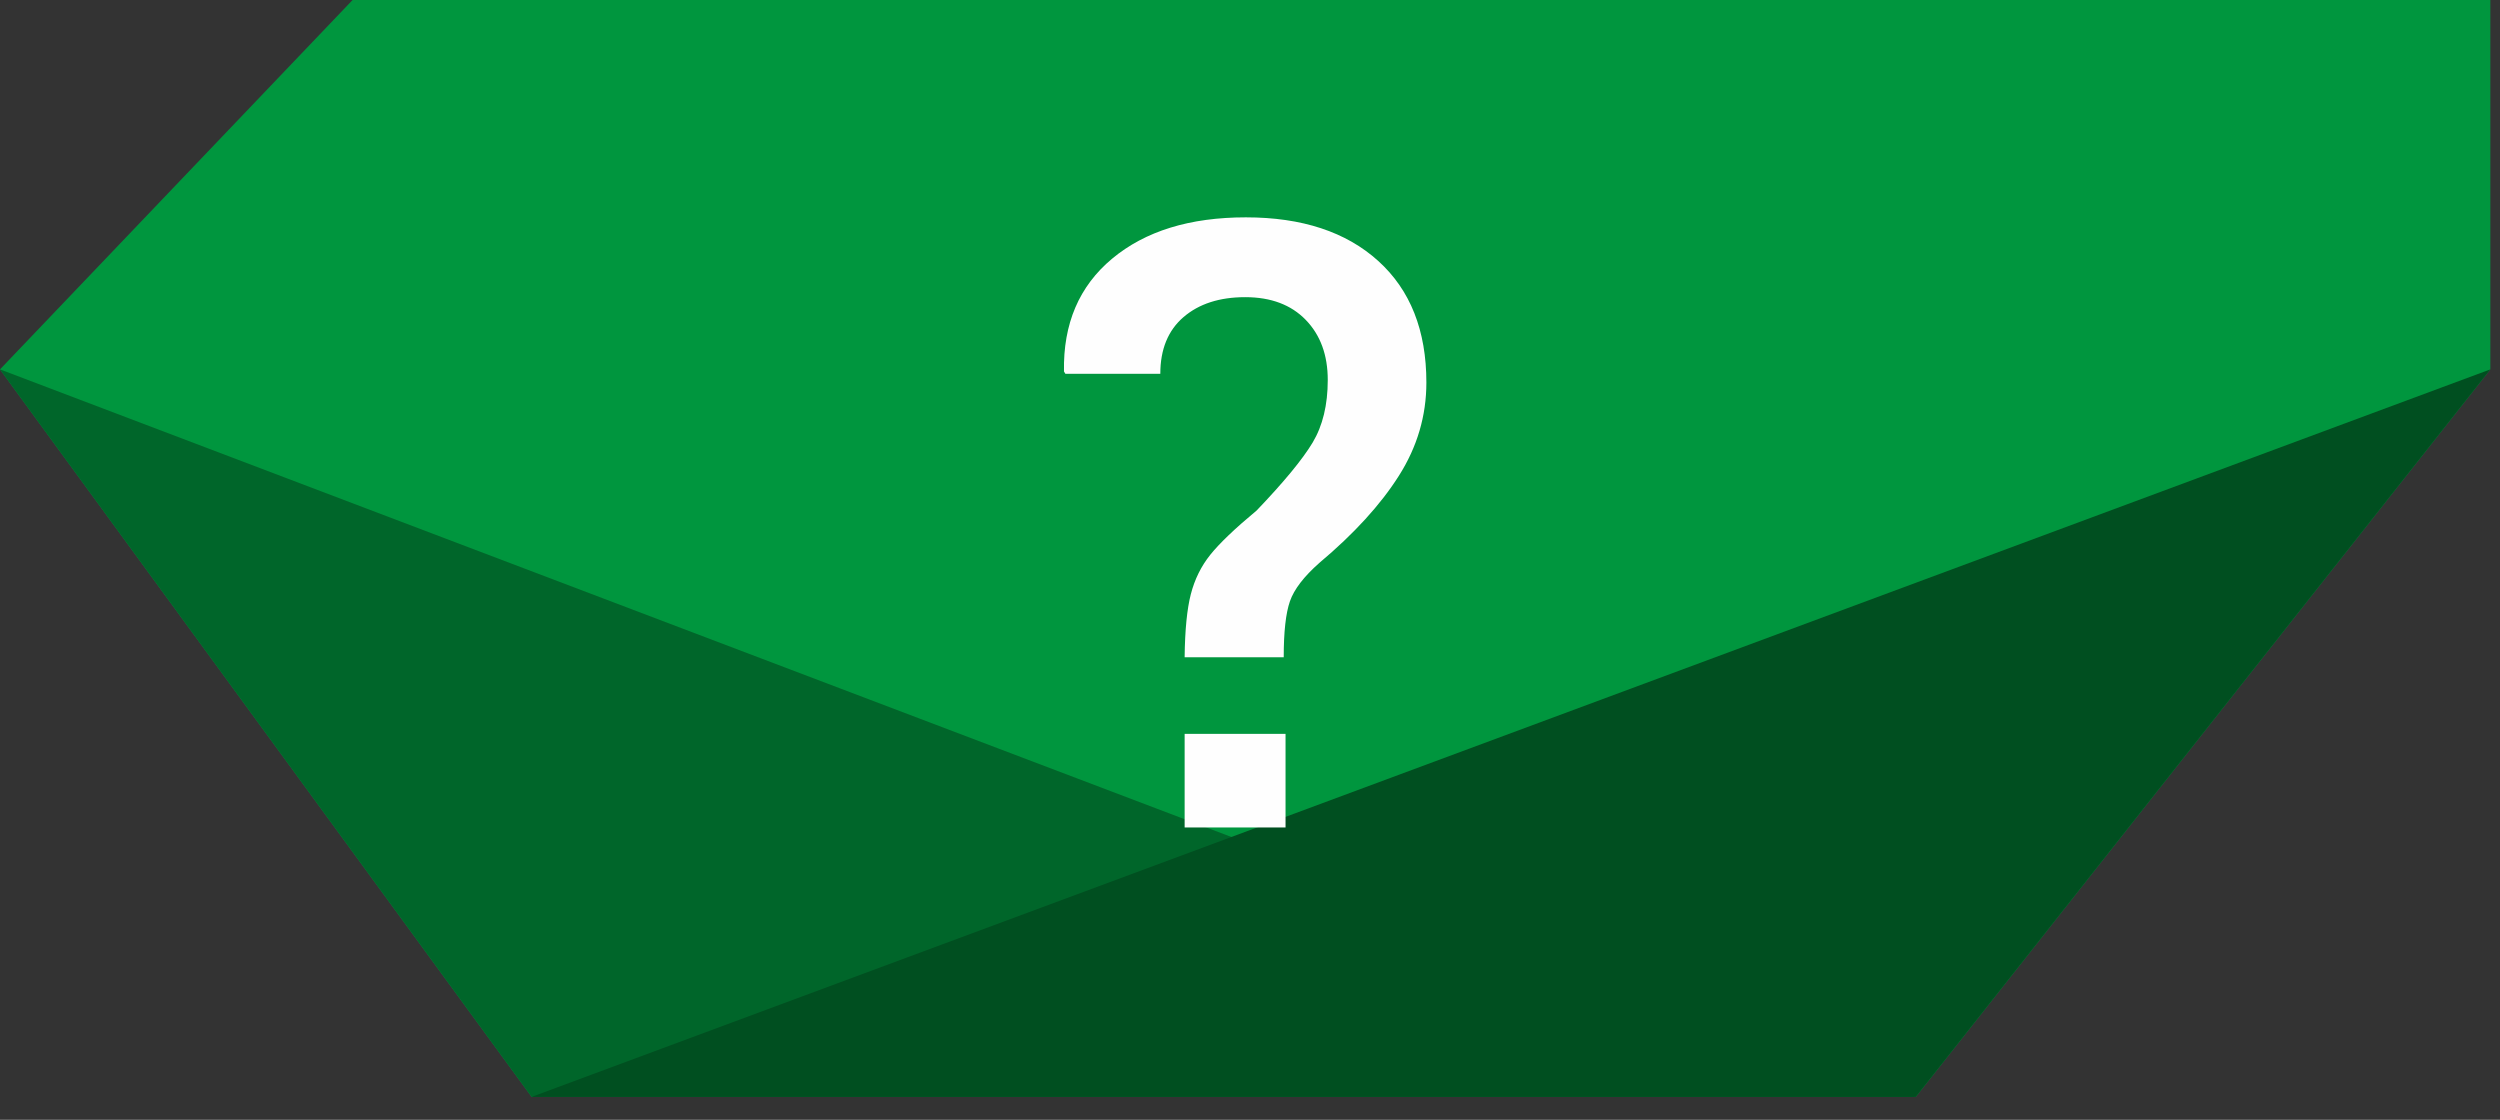
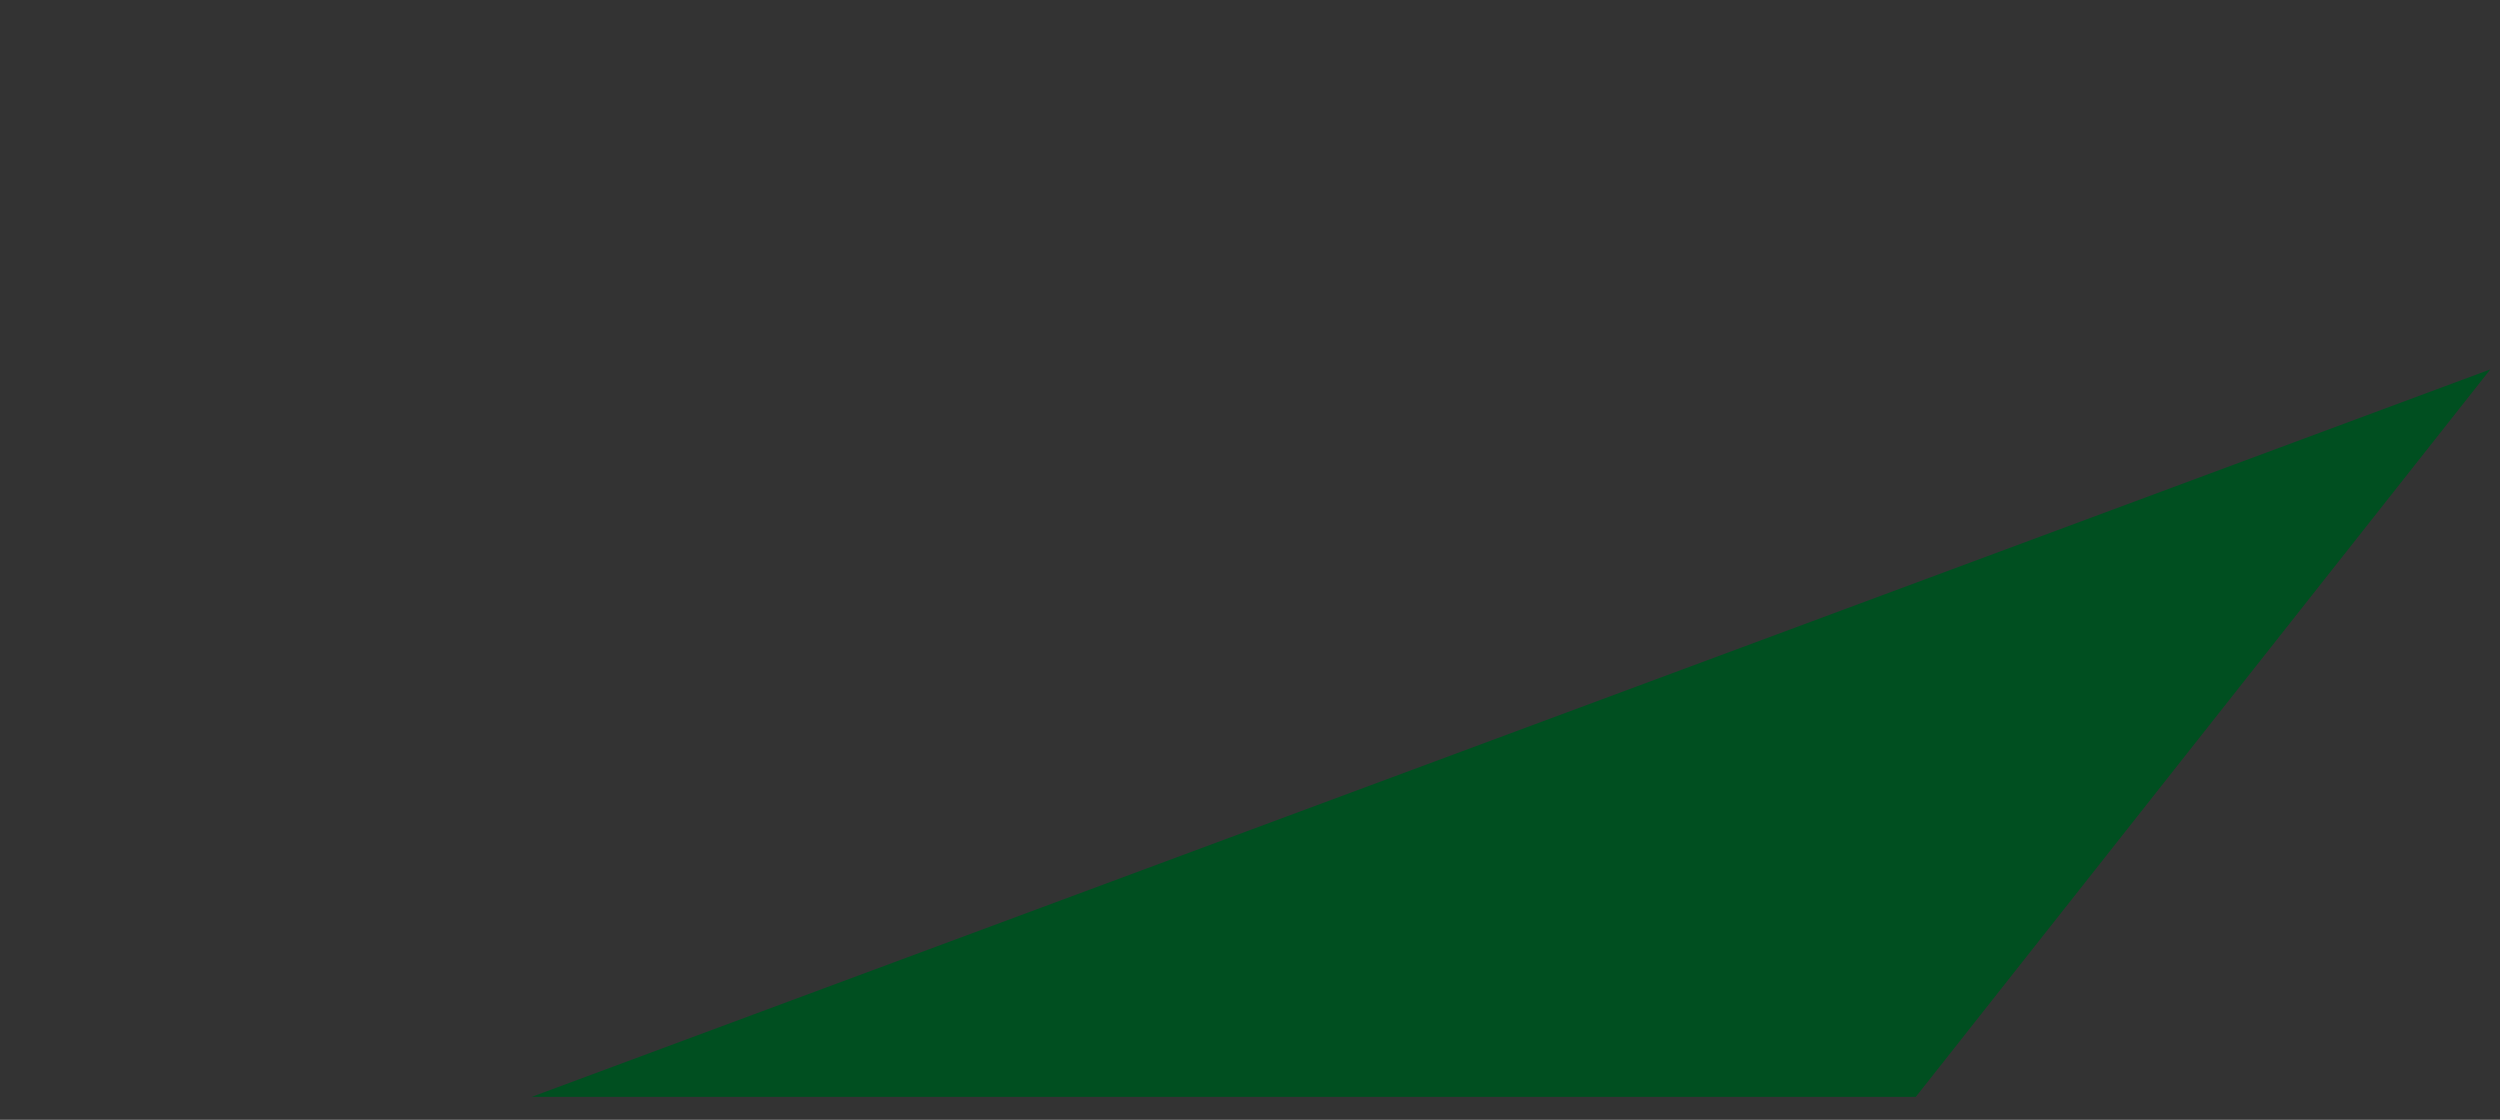
<svg xmlns="http://www.w3.org/2000/svg" viewBox="0 0 96 43">
  <rect x="0" y="0" width="96" height="43" fill="#333333" stroke="none" />
  <g fill="none" fill-rule="evenodd">
-     <path fill="#00963e" d="M13.539-0l-13.539 14.184 20.416 27.936h53.15l22.063-27.936V-0z" />
-     <path fill="#00662a" d="M20.416 42.12h53.15l-73.566-27.936z" />
    <path fill="#004f20" d="M20.416 42.12h53.15l22.063-27.936z" />
-     <path d="M45.49 31.774h3.875v-3.593H45.49v3.593zm4.043-8.684c.158-.458.537-.951 1.136-1.48 1.327-1.115 2.343-2.228 3.047-3.338.705-1.11 1.057-2.304 1.057-3.584 0-1.997-.616-3.553-1.849-4.668-1.233-1.116-2.928-1.674-5.082-1.674-2.155 0-3.867.529-5.135 1.586-1.268 1.056-1.885 2.501-1.85 4.333l.053.088h3.646c0-.939.297-1.665.89-2.176.593-.51 1.383-.766 2.369-.766.987 0 1.762.291 2.325.872.564.581.846 1.351.846 2.308 0 .957-.194 1.758-.581 2.404-.388.646-1.104 1.515-2.149 2.607-.834.693-1.427 1.26-1.78 1.7-.352.44-.601.945-.748 1.515-.147.57-.226 1.377-.238 2.422h3.805c0-.975.079-1.691.238-2.149z" fill="#FEFEFE" />
  </g>
</svg>